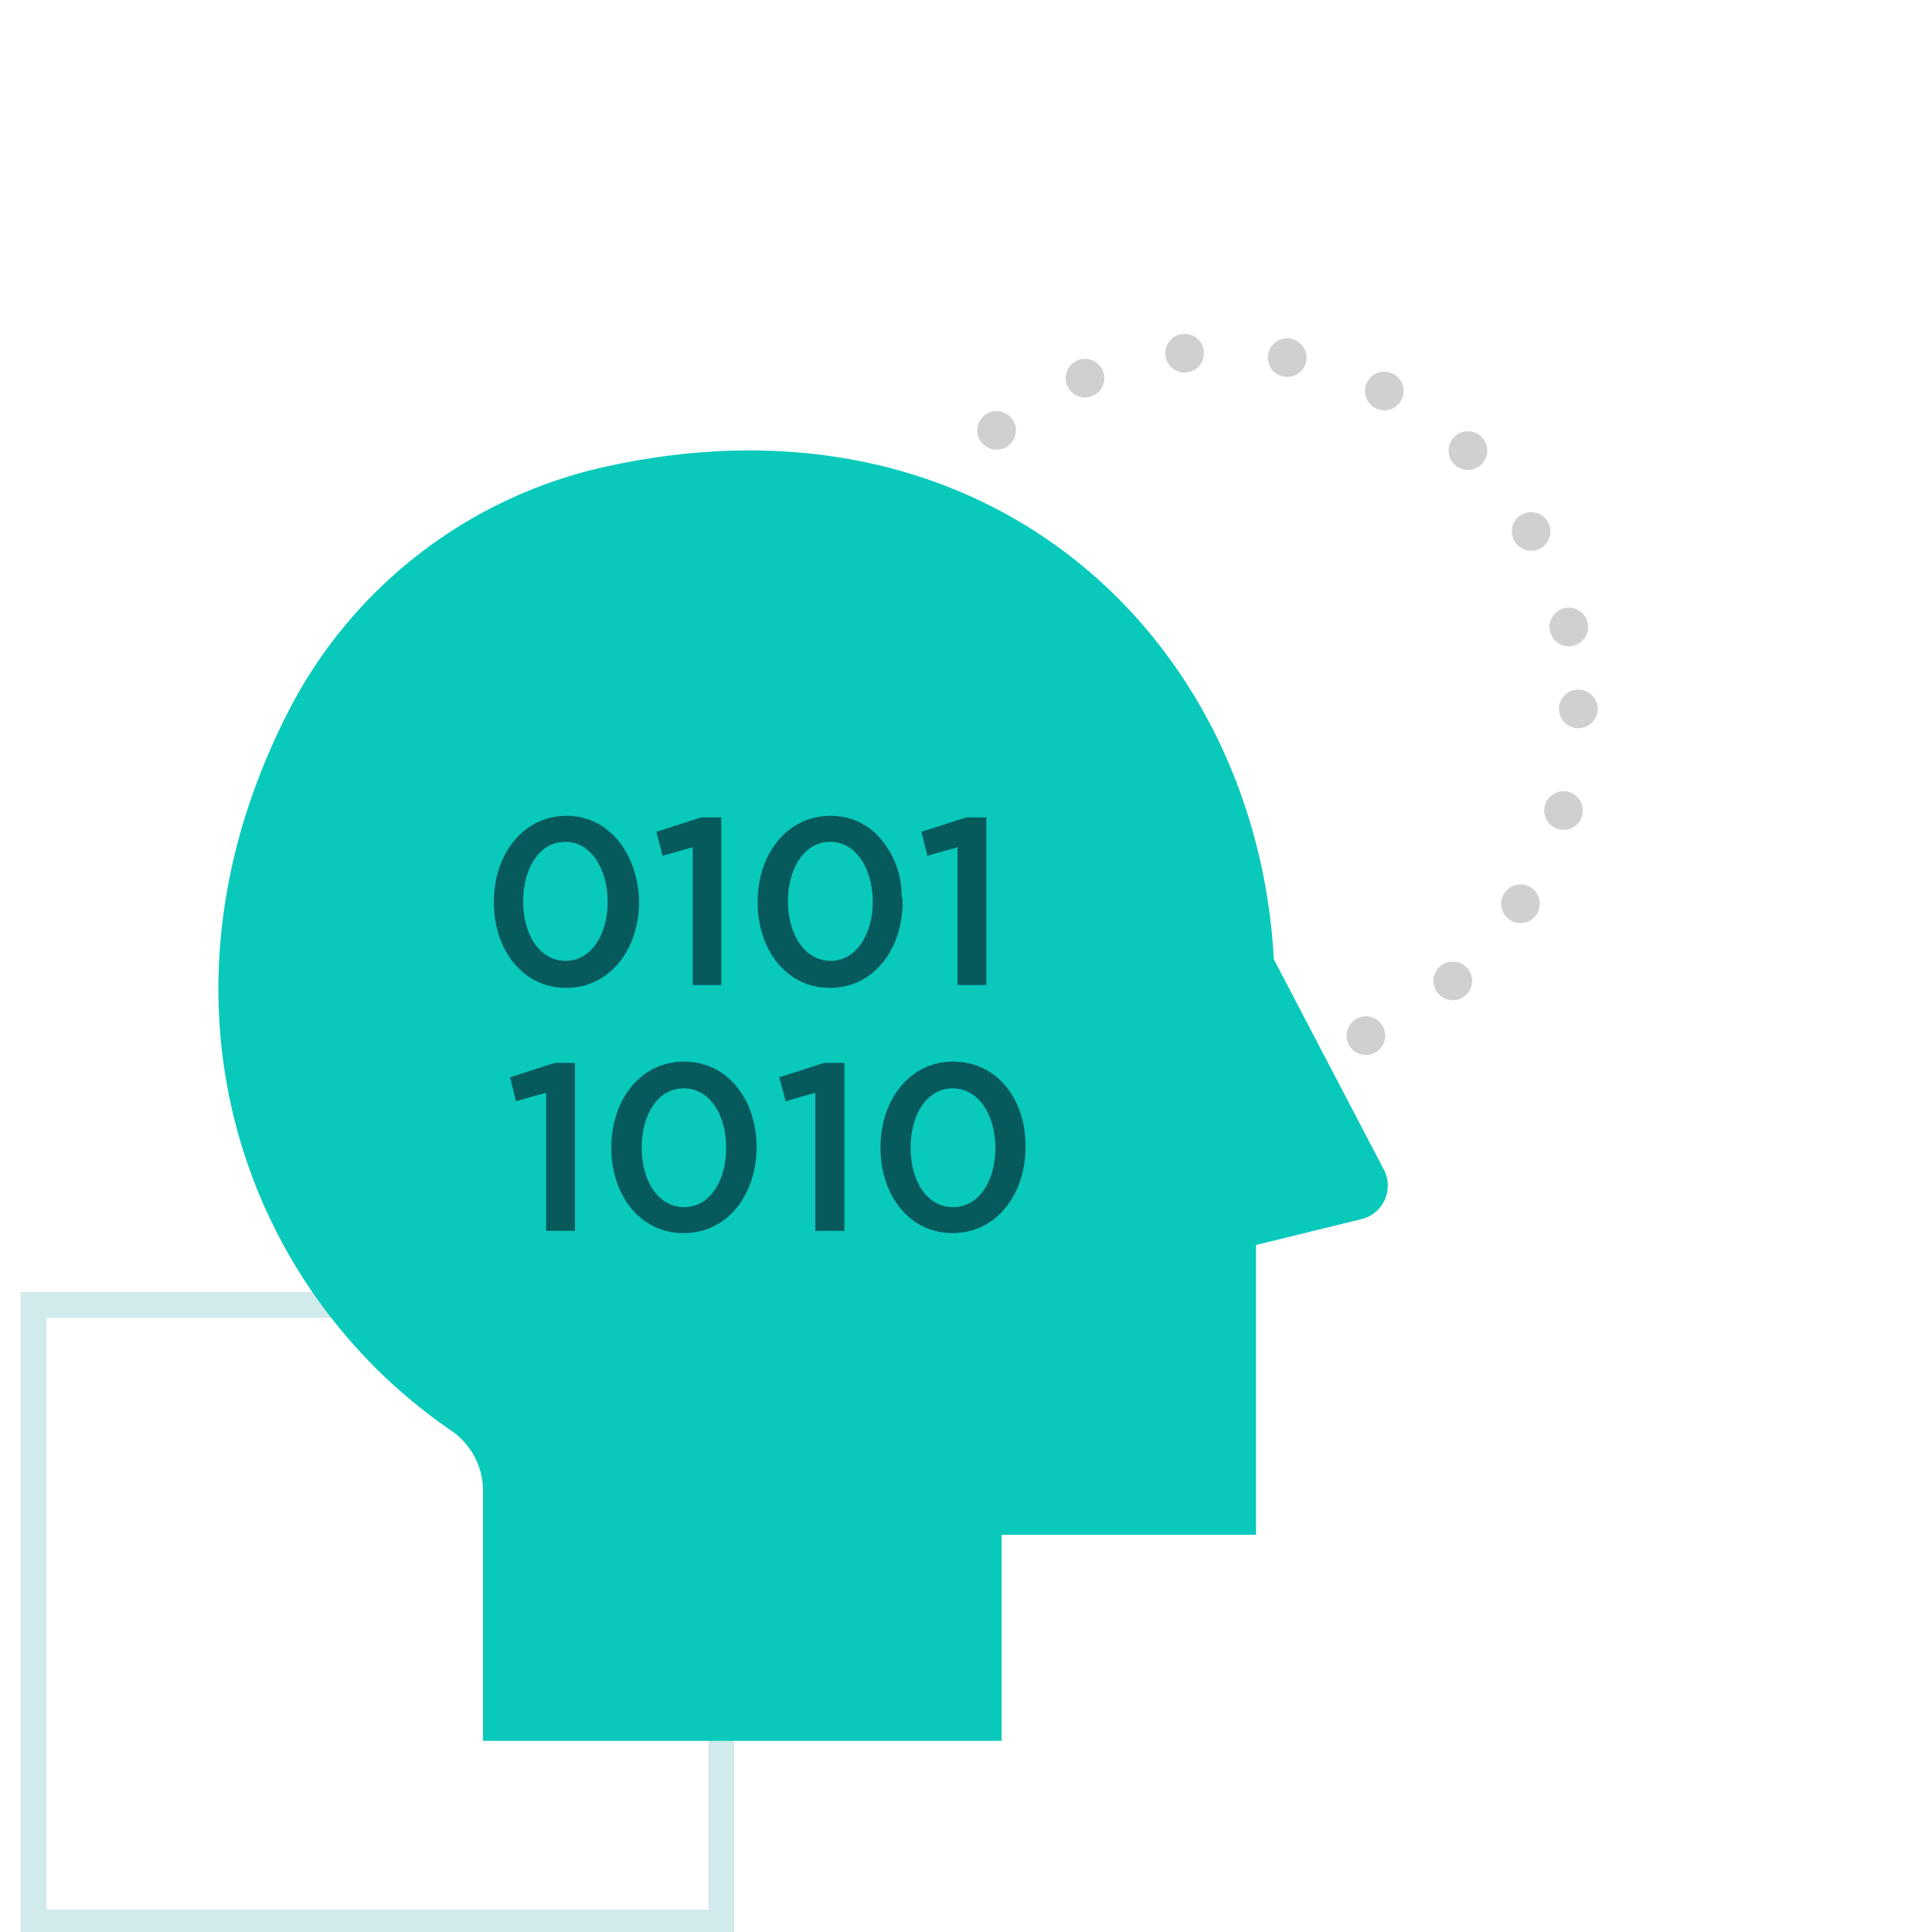
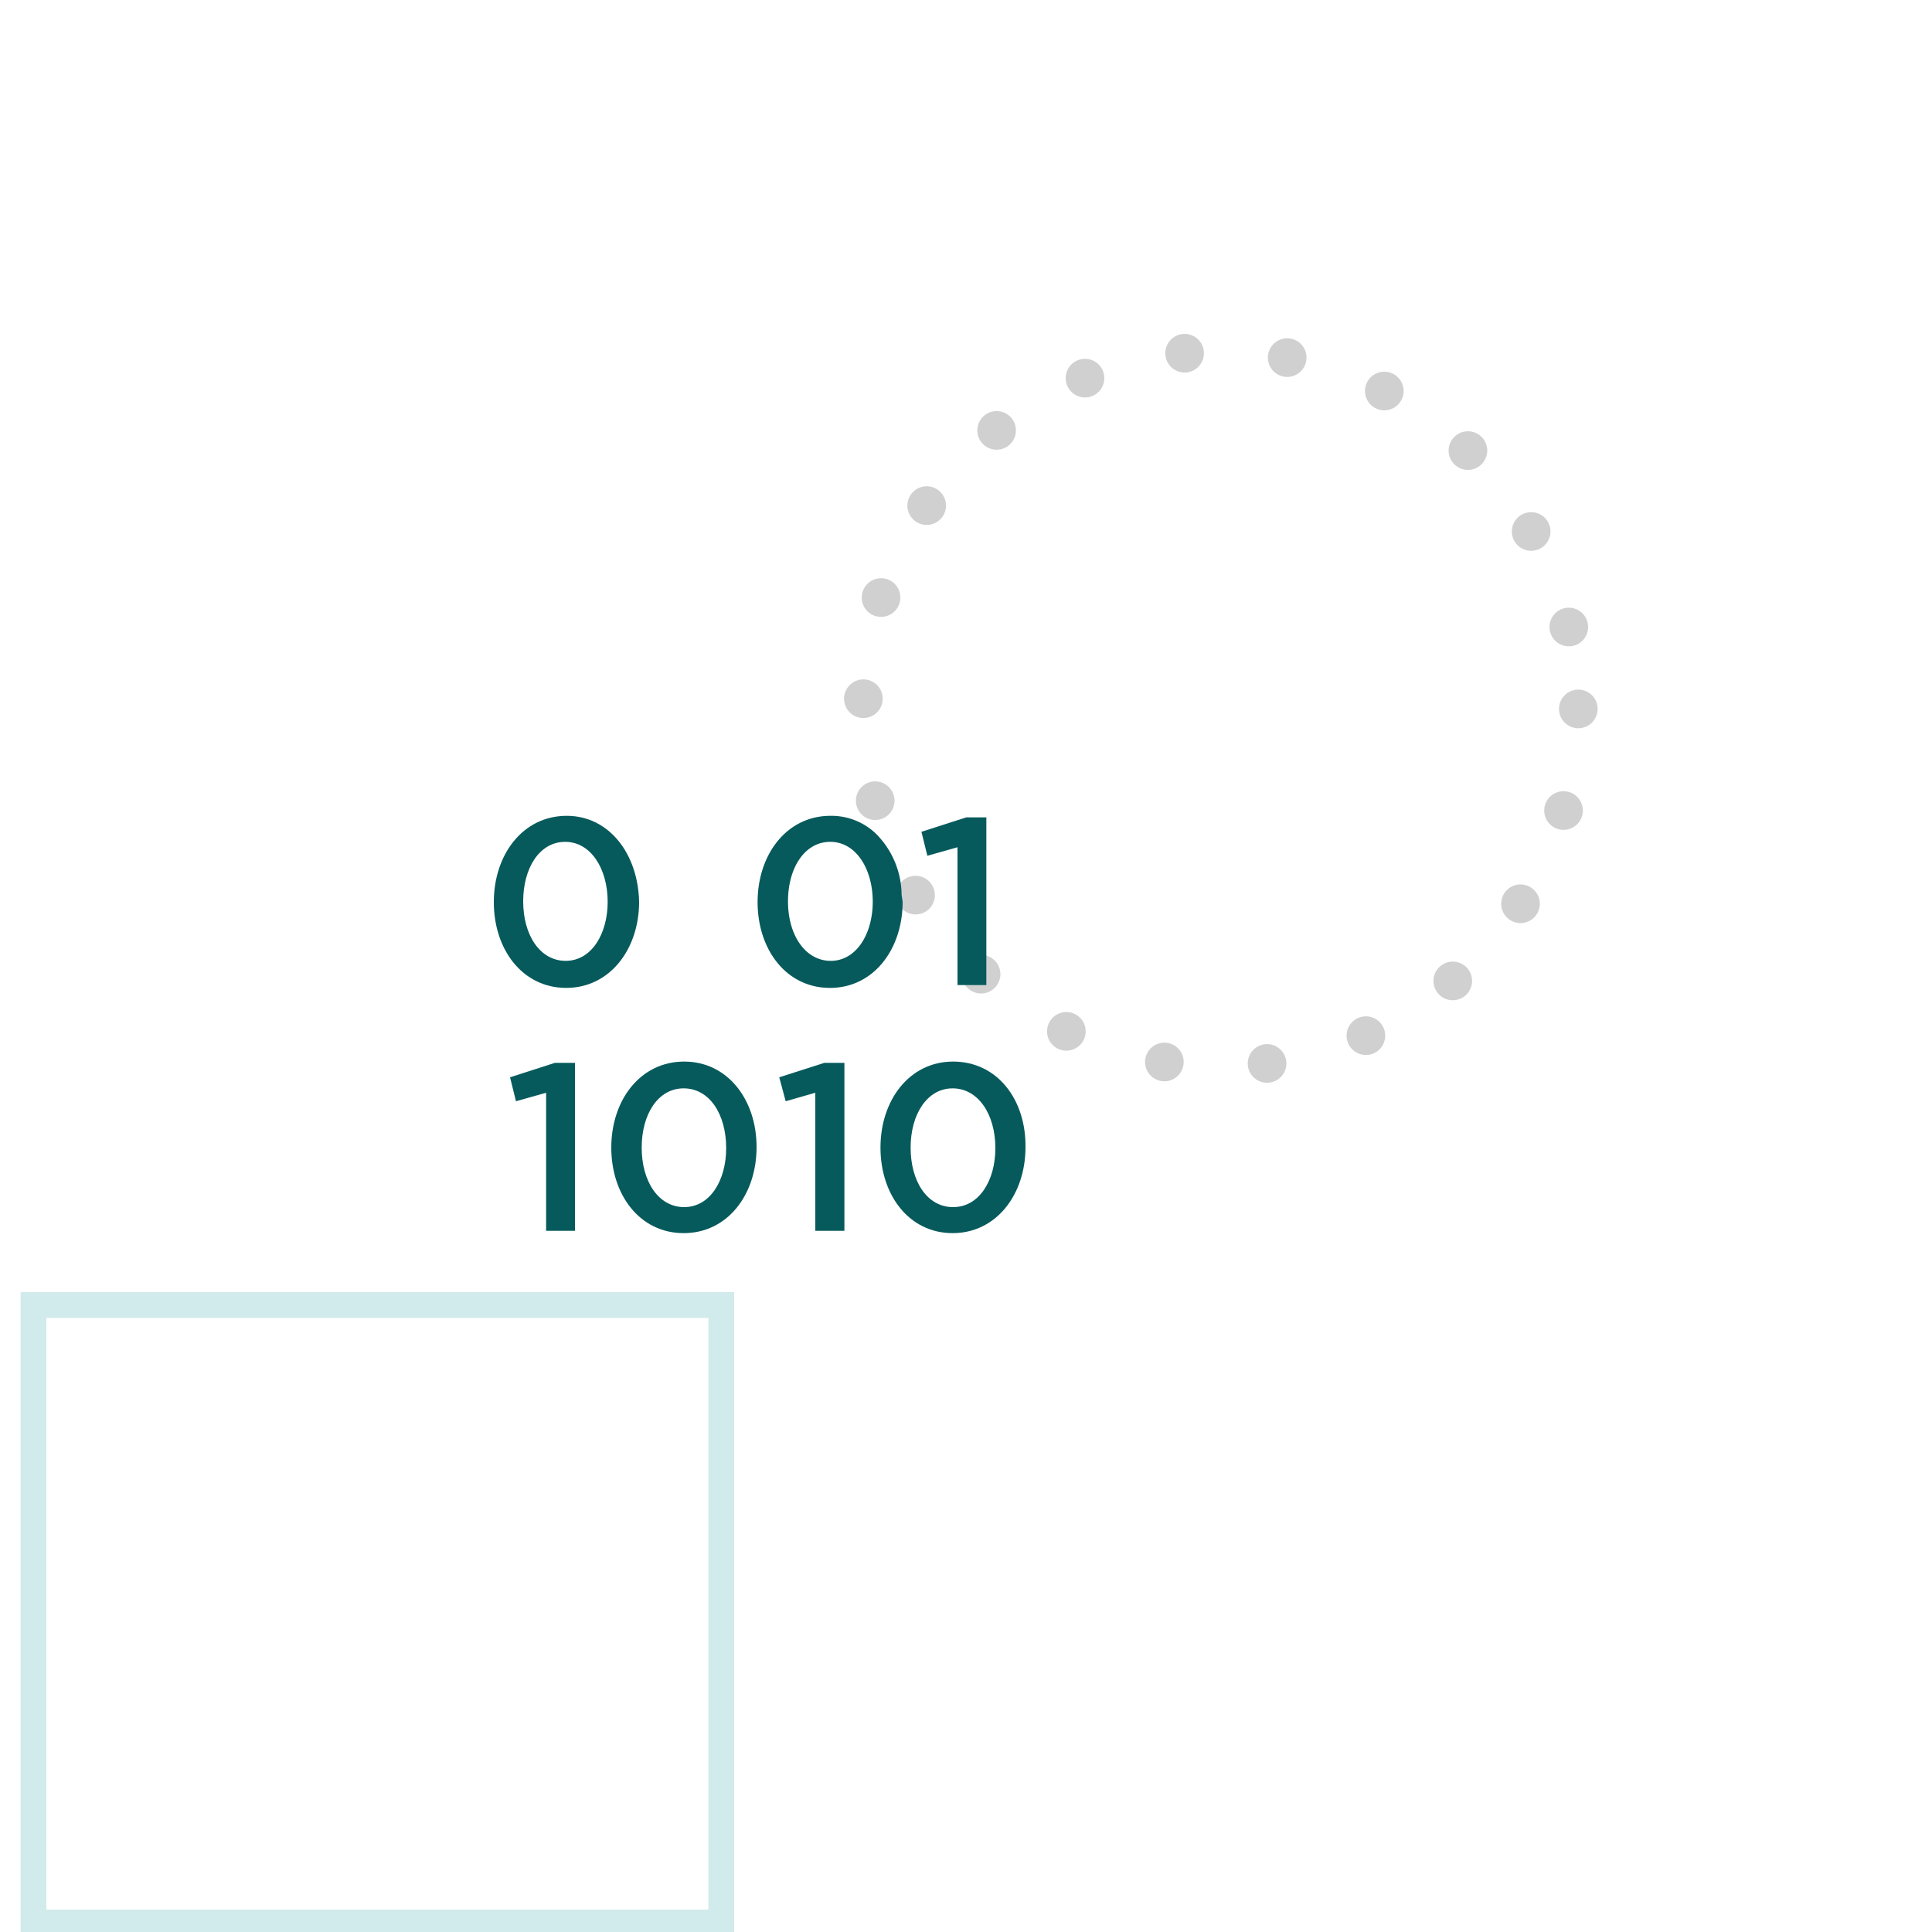
<svg xmlns="http://www.w3.org/2000/svg" id="Layer_1" data-name="Layer 1" viewBox="0 0 75 75">
  <defs>
    <style>.cls-1,.cls-2{fill:none;}.cls-1{stroke:#bbb;stroke-linecap:round;stroke-linejoin:round;stroke-width:1.5px;stroke-dasharray:0 4;opacity:0.68;}.cls-2{stroke:#d1eaeb;stroke-miterlimit:10;}.cls-3{fill:#09c9bb;}.cls-4{fill:#065a5c;}</style>
  </defs>
  <circle class="cls-1" cx="47.39" cy="27.52" r="13.88" />
  <rect class="cls-2" x="1.3" y="50.66" width="26.7" height="23.97" />
-   <path class="cls-3" d="M53.74,45.44l-4.29-8.2c-.67-12.37-11-22.35-25.82-19.15a18.26,18.26,0,0,0-12.35,9.36C5.4,38.74,9.39,50,17.55,55.56a2.83,2.83,0,0,1,1.2,2.34v9.68H38.88v-8h9.88V48.33l4.08-1A1.34,1.34,0,0,0,53.74,45.44Z" />
  <path class="cls-4" d="M22,31.67c-1.7,0-2.83,1.5-2.83,3.35h0c0,1.84,1.11,3.33,2.81,3.33s2.83-1.51,2.83-3.34v0C24.77,33.15,23.65,31.67,22,31.67ZM23.59,35c0,1.26-.63,2.3-1.63,2.3s-1.65-1-1.65-2.31v0c0-1.29.63-2.31,1.63-2.31s1.65,1.05,1.65,2.33Z" />
-   <path class="cls-4" d="M27.22,31.73l-1.74.56.24.93,1.17-.33v5.35H28V31.73Z" />
-   <path class="cls-4" d="M35,34.74a3.39,3.39,0,0,0-1-2.38,2.5,2.5,0,0,0-1.76-.69c-1.7,0-2.83,1.5-2.83,3.35h0c0,1.84,1.11,3.33,2.81,3.33s2.82-1.51,2.82-3.34v0A2.17,2.17,0,0,0,35,34.74ZM33.88,35c0,1.26-.64,2.3-1.63,2.3s-1.66-1-1.66-2.31v0c0-1.29.64-2.31,1.64-2.31s1.65,1.05,1.65,2.33Z" />
+   <path class="cls-4" d="M35,34.74a3.39,3.39,0,0,0-1-2.38,2.5,2.5,0,0,0-1.76-.69c-1.7,0-2.83,1.5-2.83,3.35h0c0,1.84,1.11,3.33,2.81,3.33s2.82-1.51,2.82-3.34v0ZM33.88,35c0,1.26-.64,2.3-1.63,2.3s-1.66-1-1.66-2.31v0c0-1.29.64-2.31,1.64-2.31s1.65,1.05,1.65,2.33Z" />
  <path class="cls-4" d="M37.51,31.73l-1.74.56.23.93,1.17-.33v5.35h1.12V31.73Z" />
  <path class="cls-4" d="M21.54,41.26l-1.74.56.23.93,1.17-.33v5.36h1.12V41.26Z" />
  <path class="cls-4" d="M26.56,41.21c-1.7,0-2.83,1.49-2.83,3.34v0c0,1.84,1.11,3.32,2.81,3.32s2.83-1.49,2.83-3.34v0C29.37,42.68,28.24,41.21,26.56,41.21Zm1.63,3.36c0,1.26-.63,2.29-1.63,2.29s-1.65-1-1.65-2.31v0c0-1.29.63-2.3,1.63-2.3s1.65,1,1.65,2.32Z" />
  <path class="cls-4" d="M32,41.26l-1.75.56.25.93,1.15-.33v5.36h1.13V41.26Z" />
  <path class="cls-4" d="M37,41.21c-1.69,0-2.82,1.49-2.82,3.34v0c0,1.84,1.11,3.32,2.8,3.32s2.83-1.49,2.83-3.34v0C39.83,42.68,38.71,41.21,37,41.21Zm1.64,3.36c0,1.26-.63,2.29-1.64,2.29s-1.65-1-1.65-2.31v0c0-1.29.64-2.3,1.63-2.3s1.66,1,1.66,2.32Z" />
</svg>